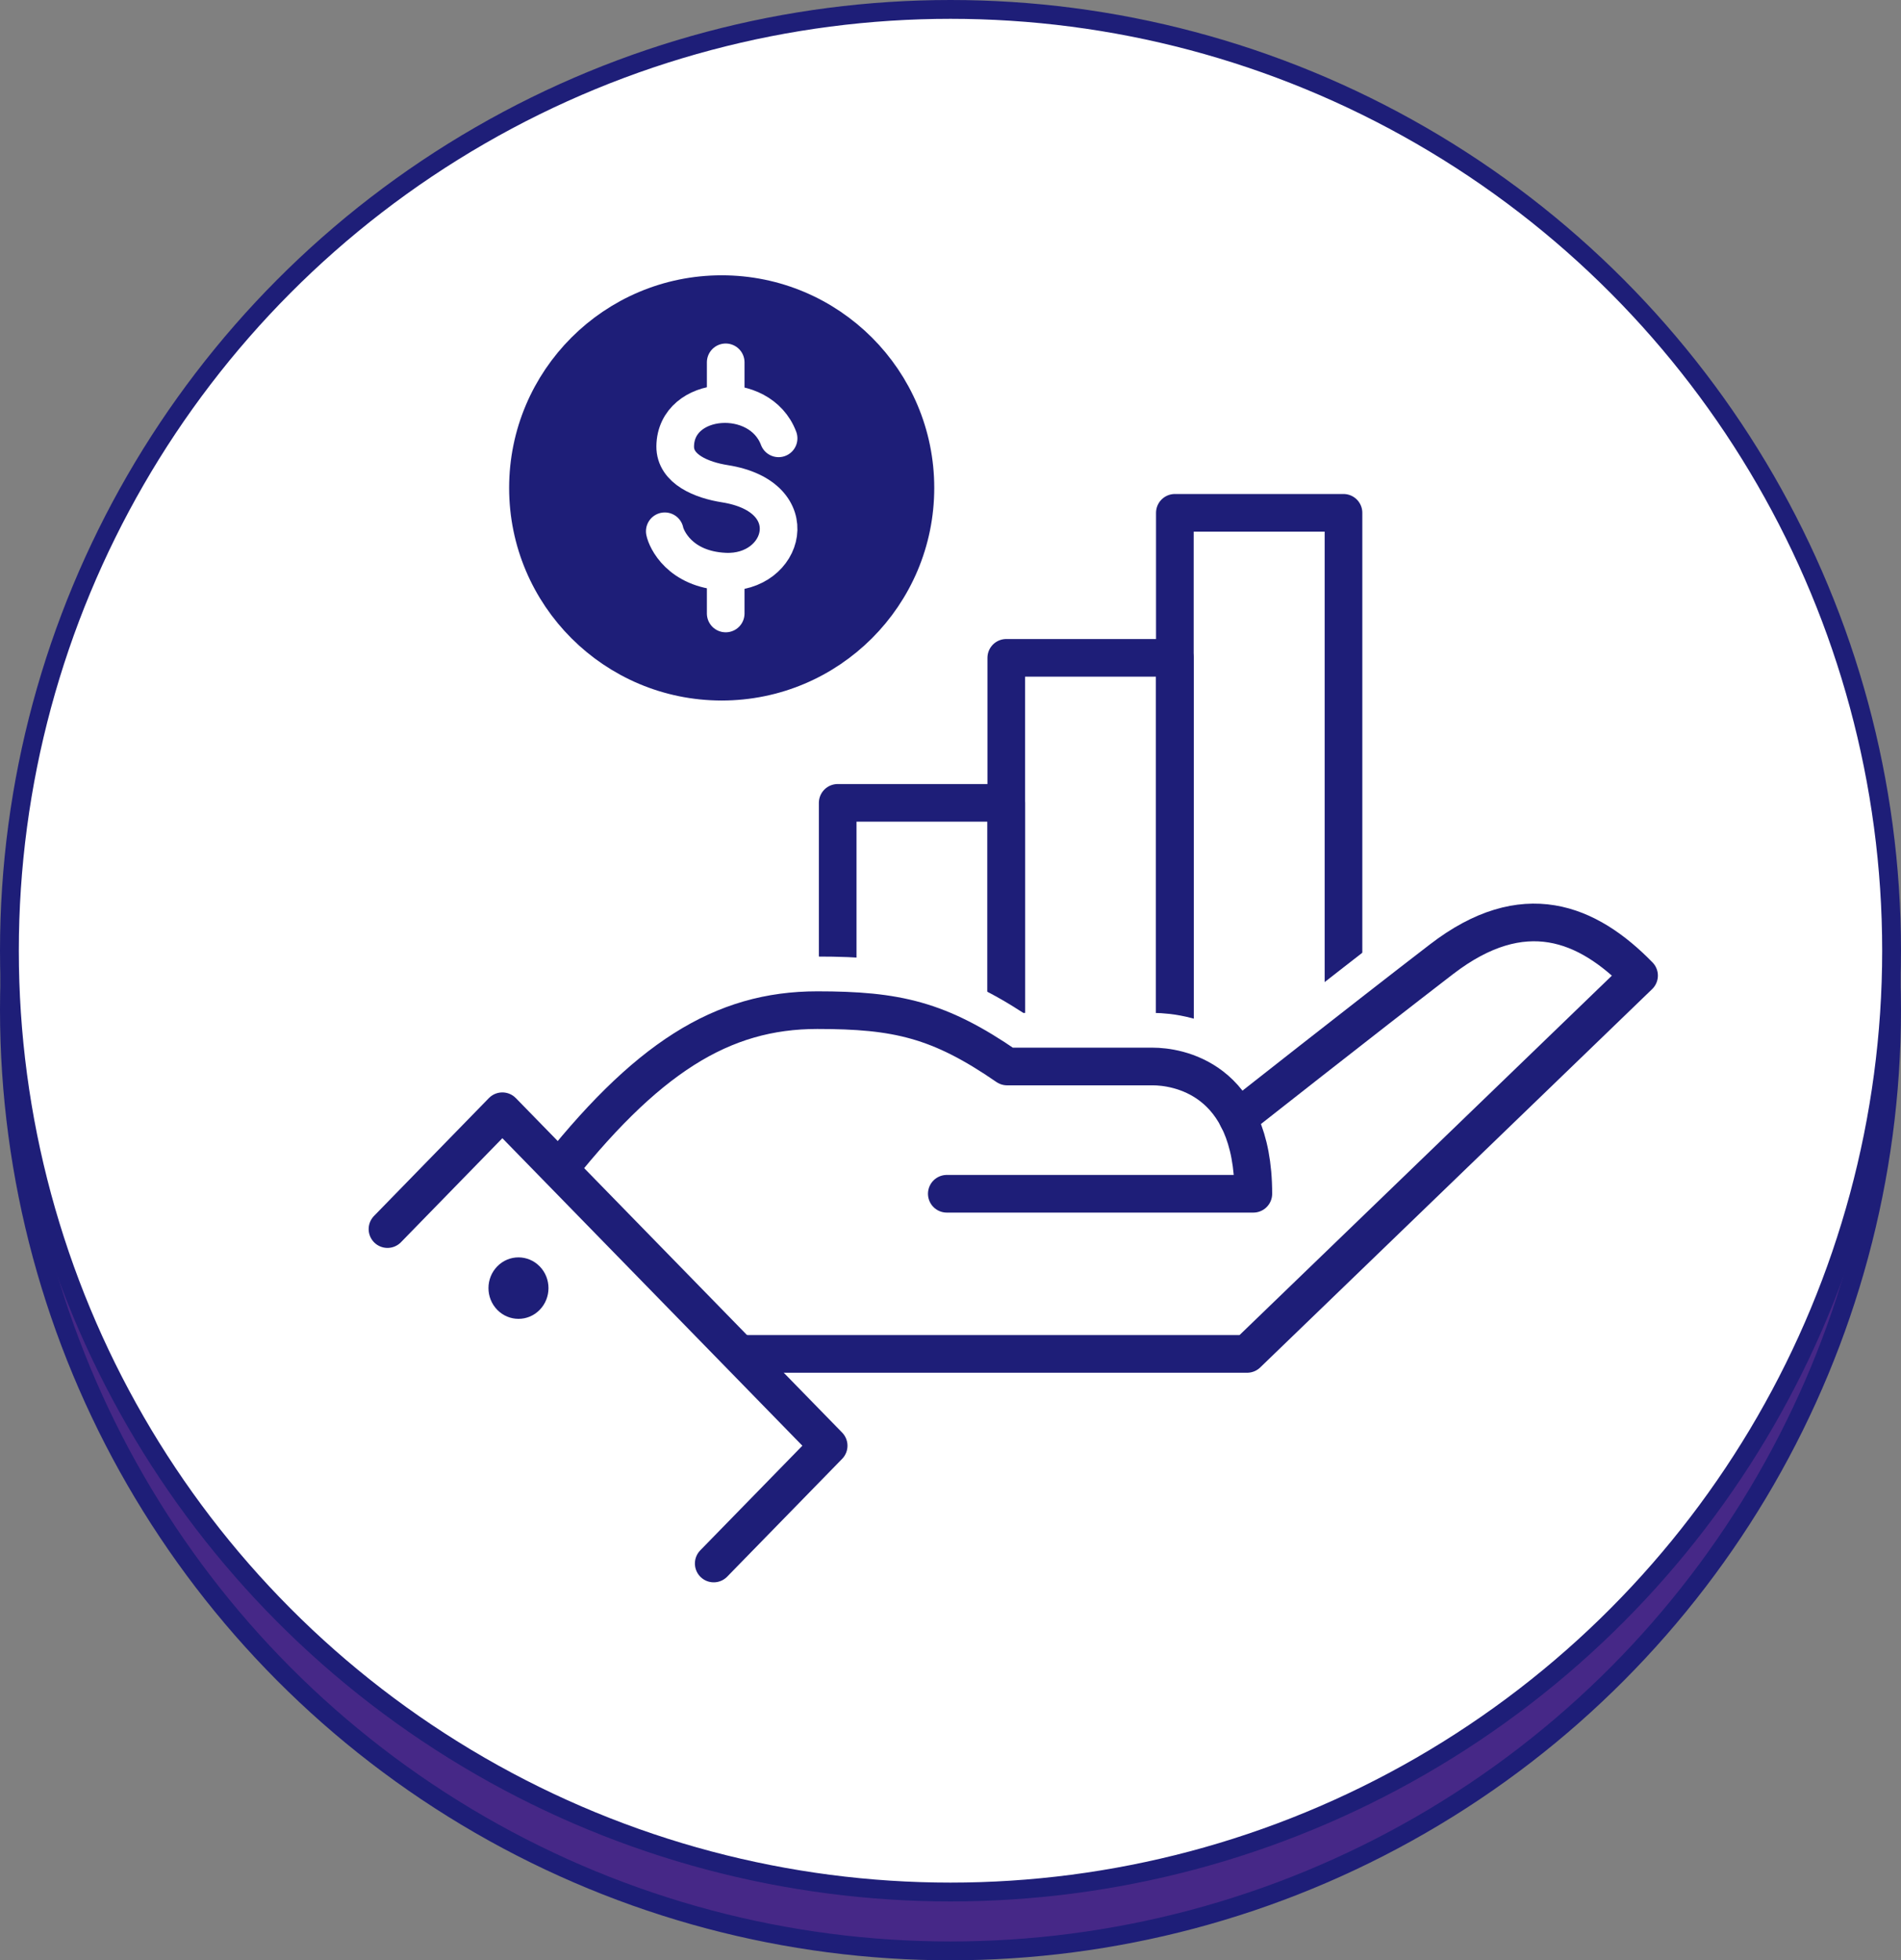
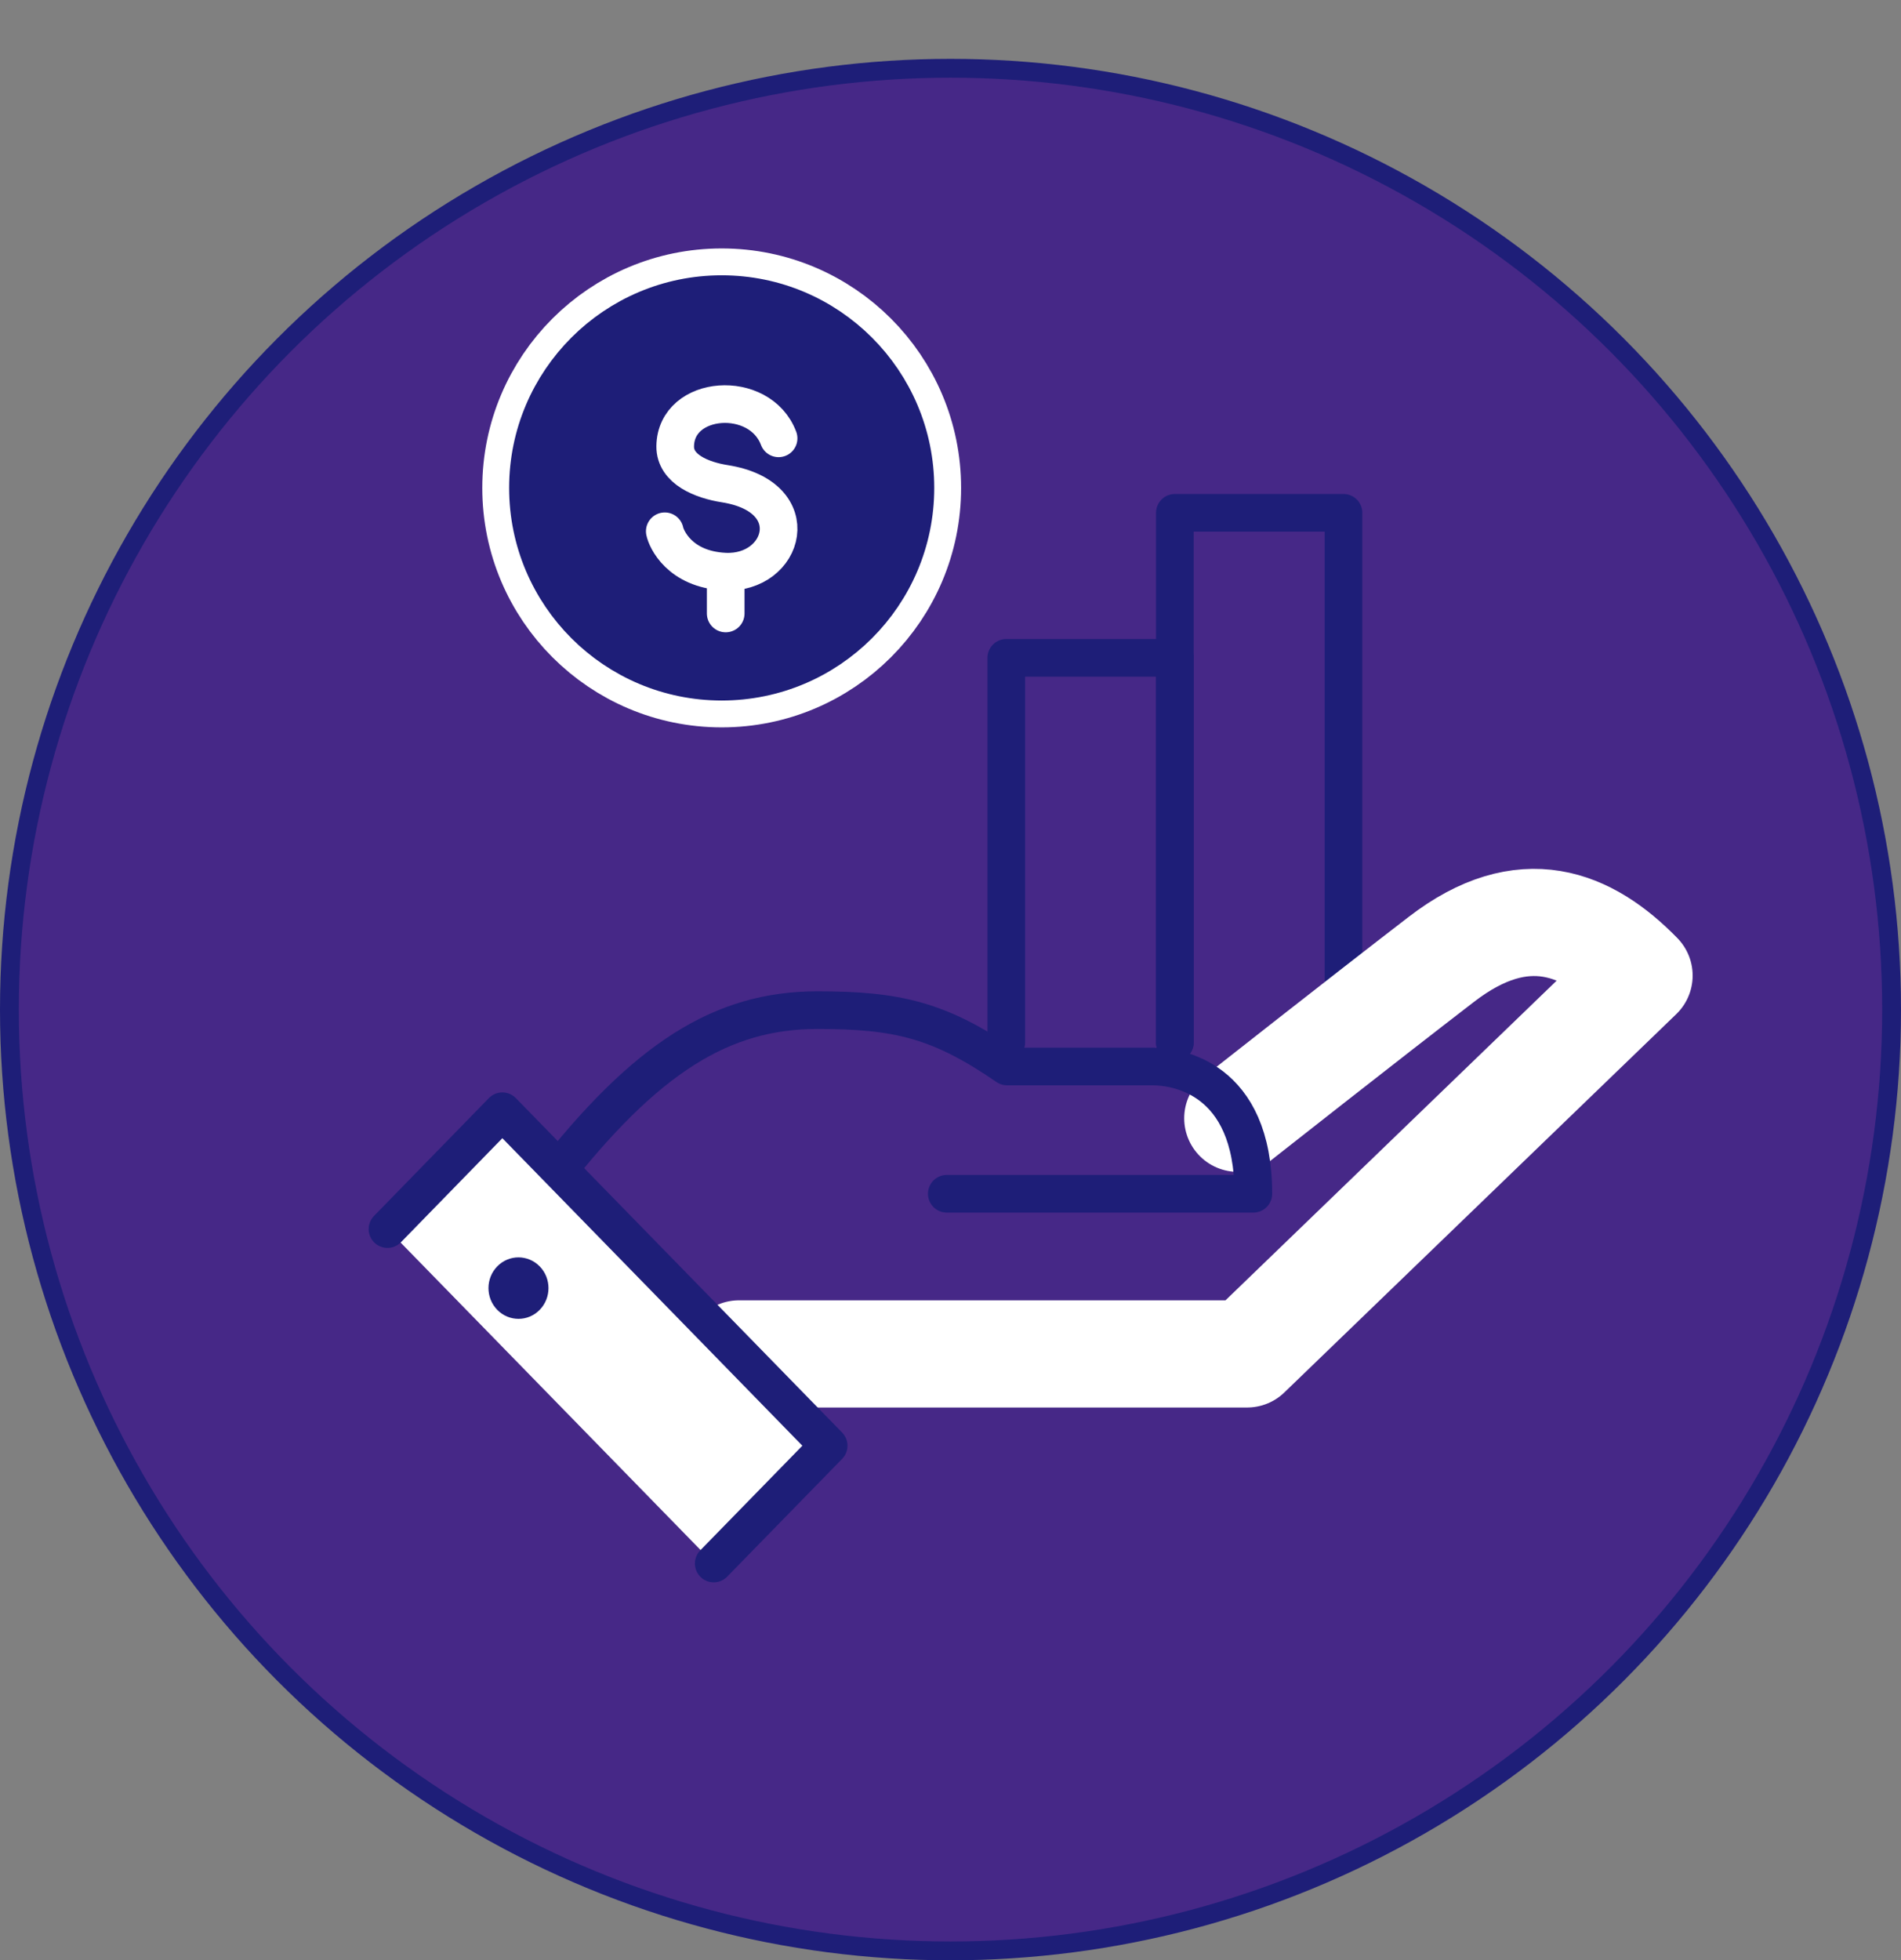
<svg xmlns="http://www.w3.org/2000/svg" id="_イアウト" viewBox="0 0 303 312.38">
  <rect x="0" y="0" width="303" height="312.38" fill="#808080" stroke="none" />
  <defs>
    <style>.cls-1,.cls-2{fill:#1e1e78;}.cls-3{stroke-width:17.08px;}.cls-3,.cls-2,.cls-4,.cls-5,.cls-6,.cls-7{stroke-linecap:round;stroke-linejoin:round;}.cls-3,.cls-5,.cls-6{fill:none;}.cls-3,.cls-5,.cls-7{stroke:#fff;}.cls-8{fill:#462887;}.cls-8,.cls-9{stroke-miterlimit:10;stroke-width:3px;}.cls-8,.cls-9,.cls-2,.cls-4,.cls-6{stroke:#1e1e78;}.cls-9,.cls-4,.cls-7{fill:#fff;}.cls-2,.cls-4,.cls-5,.cls-6{stroke-width:6px;}.cls-7{stroke-width:14.56px;}</style>
  </defs>
  <g>
    <circle class="cls-8" cx="151.5" cy="160.88" r="150" />
-     <circle class="cls-9" cx="151.5" cy="151.5" r="150" />
  </g>
  <g>
    <g>
      <g>
        <path class="cls-7" d="M145.91,77.75c0,17.06-13.83,30.88-30.88,30.88s-30.88-13.83-30.88-30.88,13.83-30.88,30.88-30.88,30.88,13.83,30.88,30.88Z" />
        <path class="cls-2" d="M145.91,77.75c0,17.06-13.83,30.88-30.88,30.88s-30.88-13.83-30.88-30.88,13.83-30.88,30.88-30.88,30.88,13.83,30.88,30.88Z" />
      </g>
      <g>
        <path class="cls-5" d="M124.1,69.85c-2.97-7.92-16.38-6.98-16.48,1.27-.04,3.69,4.28,5.39,7.9,5.96,13.19,2.08,9.55,14.48,0,14.01-7.24-.36-9.33-5.26-9.56-6.43" />
-         <line class="cls-5" x1="115.67" y1="57.74" x2="115.67" y2="64.39" />
        <line class="cls-5" x1="115.67" y1="91.11" x2="115.67" y2="97.76" />
      </g>
    </g>
    <g>
      <g>
-         <polyline class="cls-6" points="133.52 166.12 133.52 127.94 160.39 127.94 160.39 166.12" />
        <polyline class="cls-6" points="160.39 166.12 160.39 104.83 187.26 104.83 187.26 166.12" />
        <polyline class="cls-6" points="187.26 166.12 187.26 81.72 214.14 81.72 214.14 166.12" />
      </g>
      <g>
        <g>
          <path class="cls-3" d="M197.29,178.2s20.01-15.76,32.47-25.34c13.1-10.08,23.28-5.81,31.49,2.6l-62.47,60.29H117.79" />
-           <path class="cls-3" d="M87.59,188.23c15.35-19.73,27.52-27.26,42.68-27.26,12.68,0,19.44,1.53,30.25,8.98h23.21c3.73,0,16.04,1.7,16.04,20.28h-48.86" />
-           <path class="cls-6" d="M197.29,178.2s20.01-15.76,32.47-25.34c13.1-10.08,23.28-5.81,31.49,2.6l-62.47,60.29H117.79" />
          <path class="cls-6" d="M87.59,188.23c15.35-19.73,27.52-27.26,42.68-27.26,12.68,0,19.44,1.53,30.25,8.98h23.21c3.73,0,16.04,1.7,16.04,20.28h-48.86" />
          <polyline class="cls-4" points="61.76 195.86 80.07 177.08 132.08 230.38 113.76 249.15" />
        </g>
        <path class="cls-1" d="M79.26,201.8c-1.87,1.91-1.87,5.02,0,6.93,1.87,1.91,4.9,1.91,6.76,0,1.87-1.91,1.87-5.02,0-6.93-1.87-1.91-4.9-1.91-6.76,0Z" />
      </g>
    </g>
  </g>
</svg>